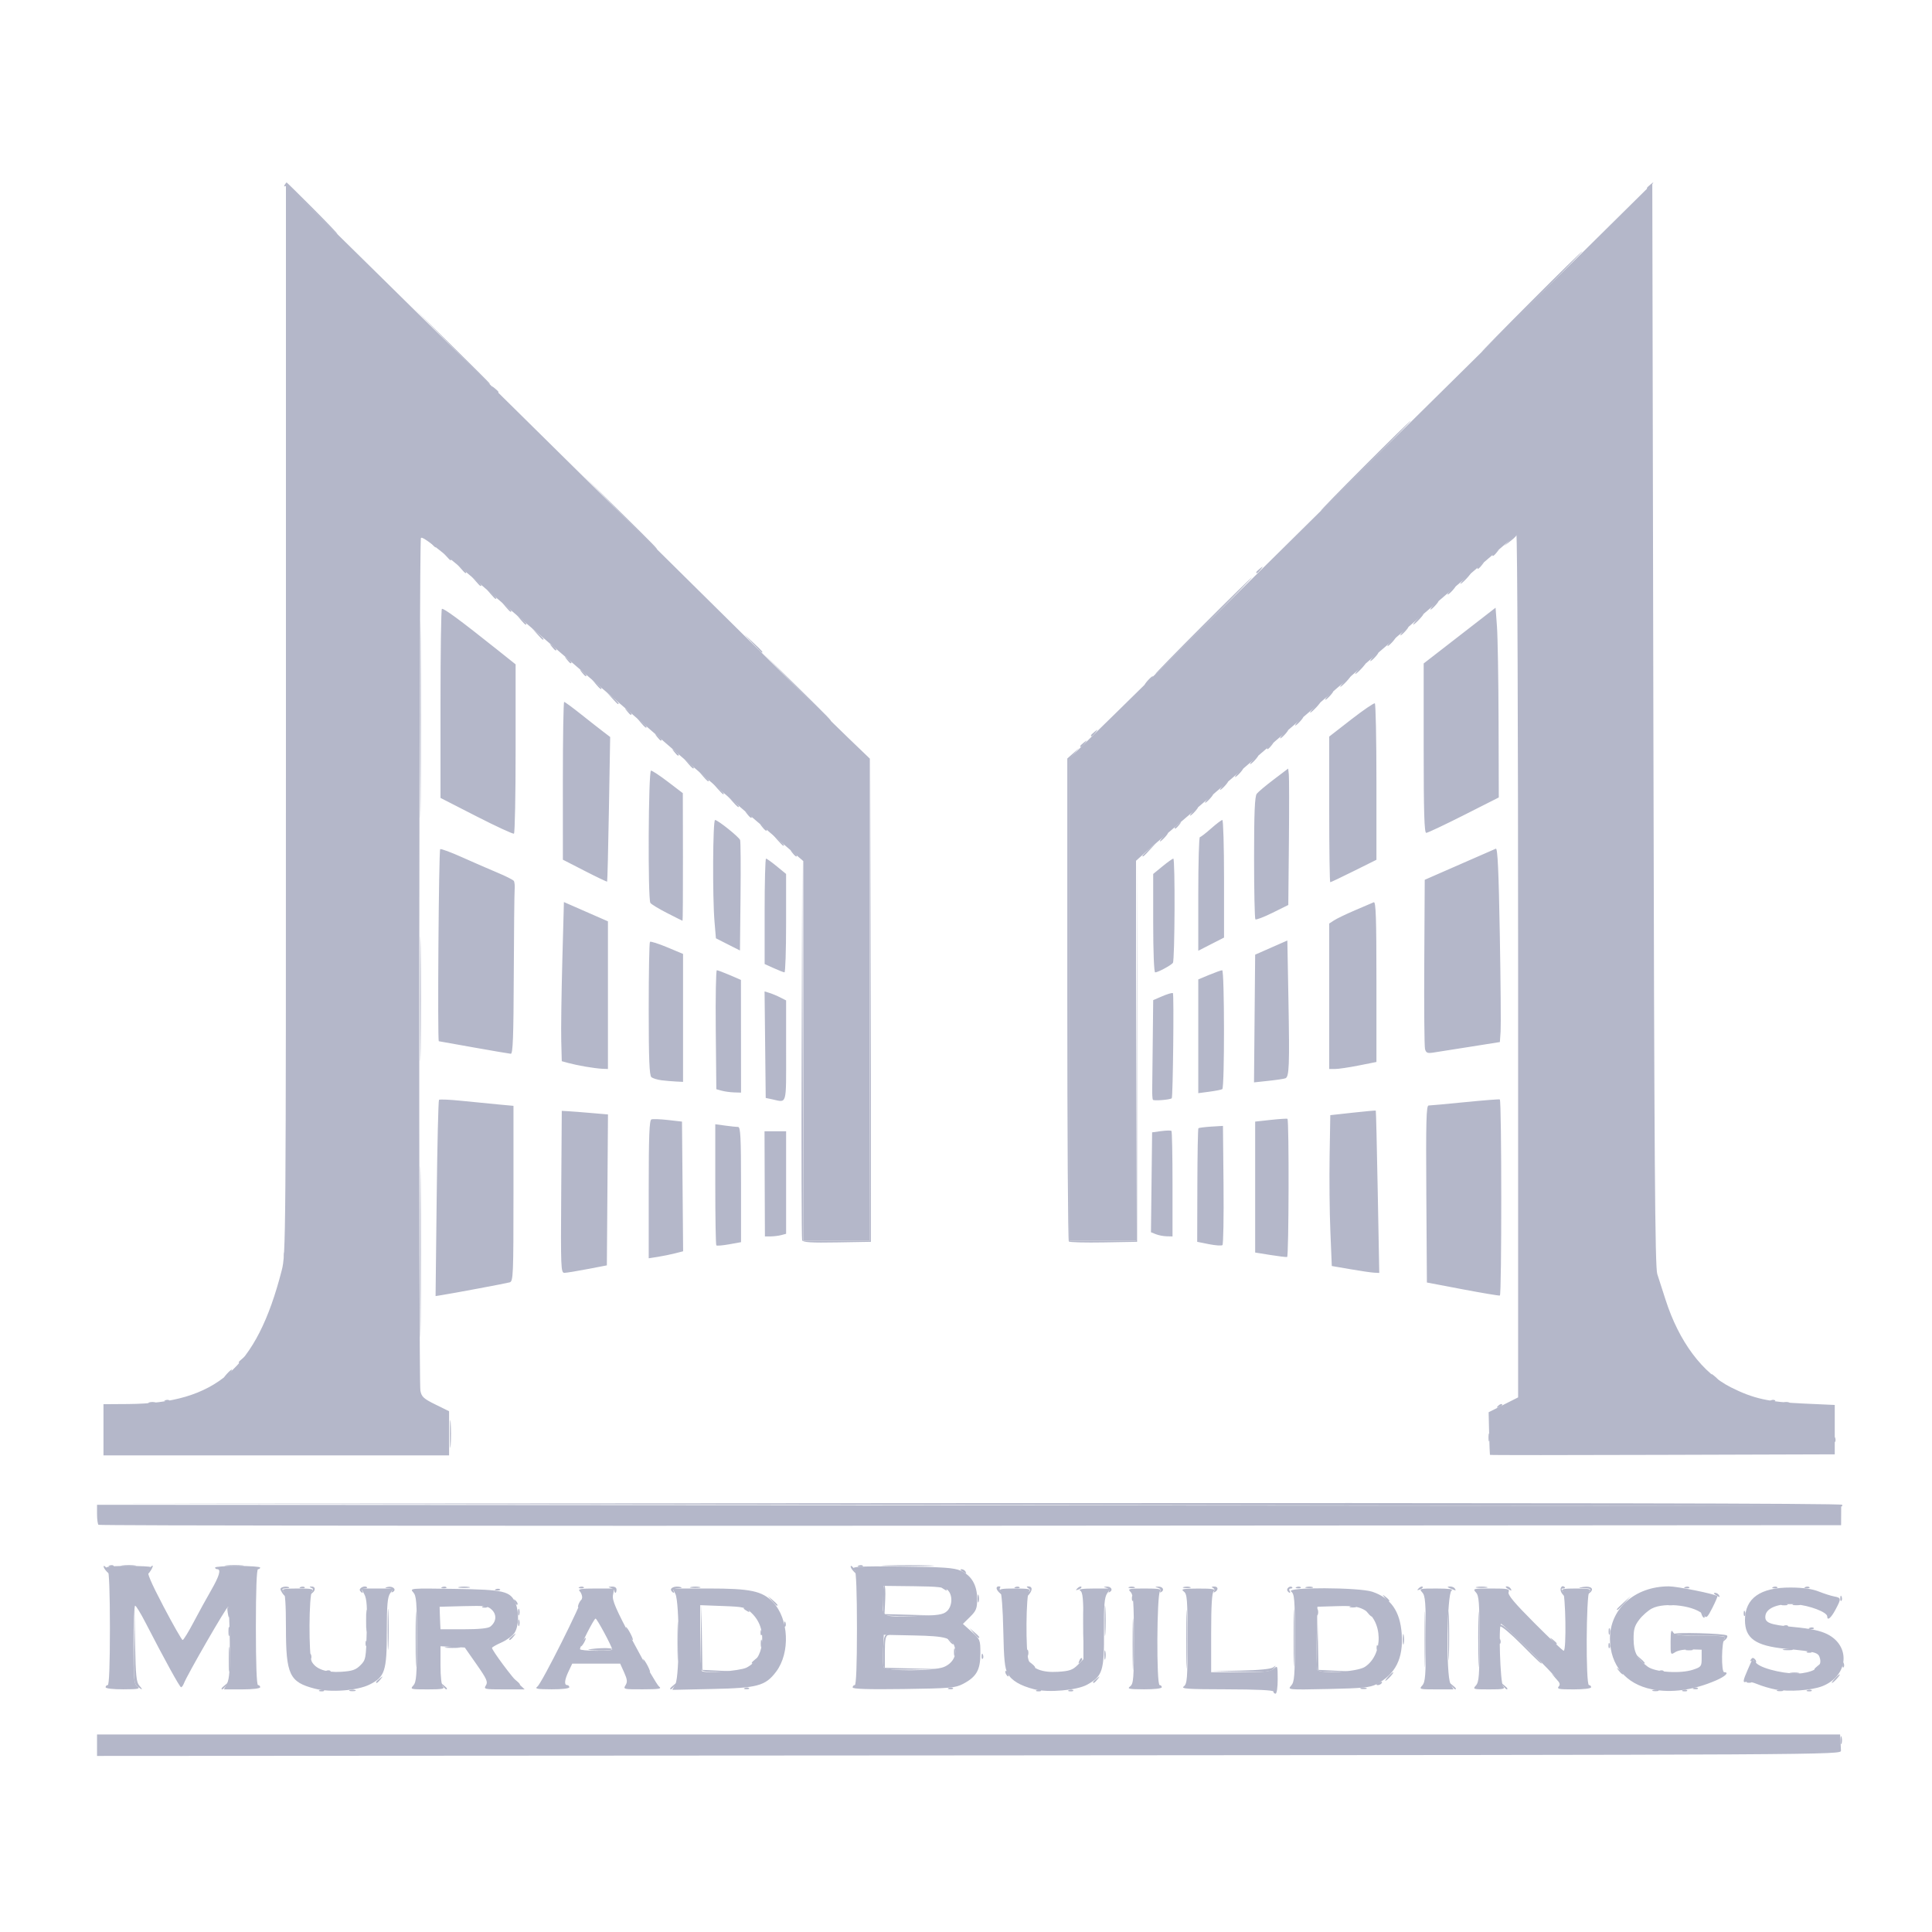
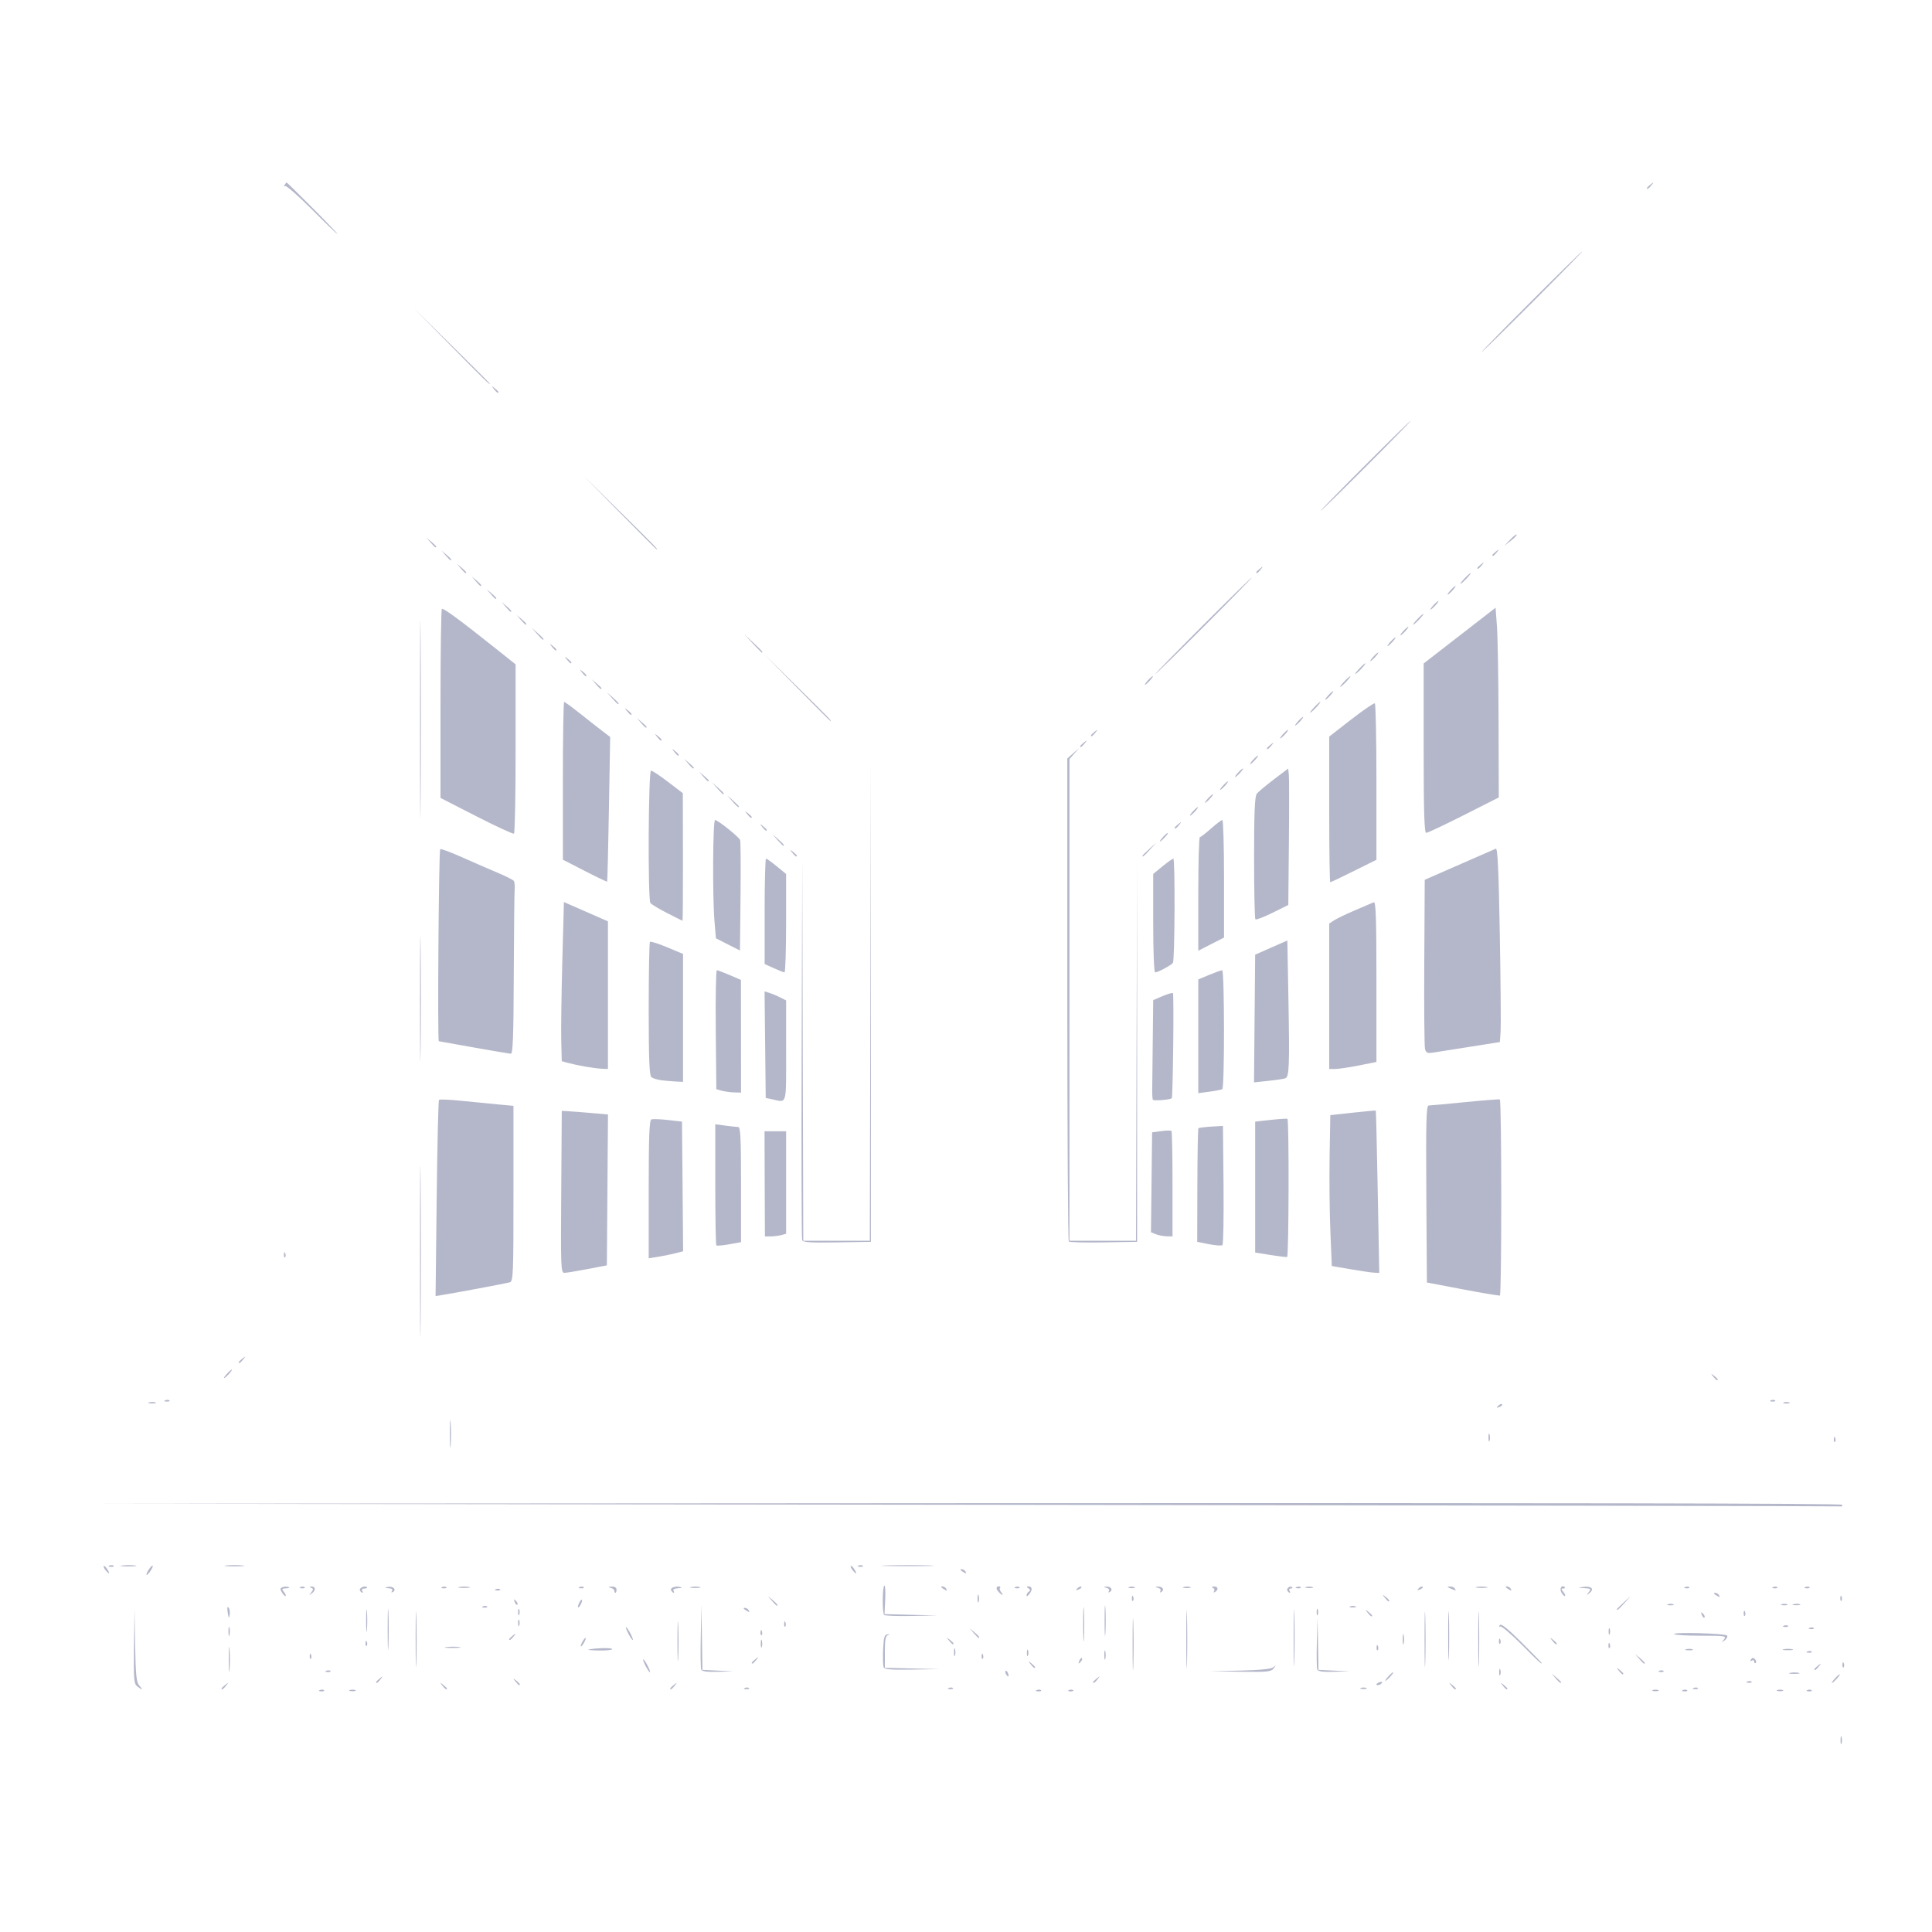
<svg xmlns="http://www.w3.org/2000/svg" width="84" height="84" viewBox="0 0 84 84" fill="none">
  <path d="M80.023 75.645C80.025 75.491 80.046 75.439 80.07 75.53C80.094 75.621 80.092 75.747 80.066 75.81C80.041 75.873 80.021 75.799 80.023 75.645ZM13.908 73.481C13.975 73.454 14.056 73.458 14.087 73.489C14.118 73.52 14.062 73.542 13.964 73.538C13.855 73.533 13.833 73.511 13.908 73.481ZM15.209 73.483C15.273 73.457 15.378 73.457 15.442 73.483C15.506 73.509 15.454 73.53 15.325 73.53C15.197 73.53 15.144 73.509 15.209 73.483ZM45.081 73.481C45.148 73.454 45.229 73.458 45.26 73.489C45.291 73.52 45.236 73.542 45.137 73.538C45.029 73.533 45.007 73.511 45.081 73.481ZM46.481 73.481C46.548 73.454 46.629 73.458 46.66 73.489C46.691 73.52 46.636 73.542 46.537 73.538C46.429 73.533 46.407 73.511 46.481 73.481ZM71.862 73.483C71.926 73.457 72.031 73.457 72.095 73.483C72.159 73.509 72.107 73.53 71.979 73.53C71.85 73.53 71.798 73.509 71.862 73.483ZM73.174 73.481C73.242 73.454 73.322 73.458 73.353 73.489C73.384 73.52 73.329 73.542 73.231 73.538C73.122 73.533 73.1 73.511 73.174 73.481ZM77.275 73.483C77.339 73.457 77.444 73.457 77.509 73.483C77.573 73.509 77.52 73.53 77.392 73.53C77.264 73.53 77.211 73.509 77.275 73.483ZM78.588 73.481C78.655 73.454 78.736 73.458 78.767 73.489C78.798 73.52 78.743 73.542 78.644 73.538C78.535 73.533 78.513 73.511 78.588 73.481ZM5.969 73.322C5.823 73.211 5.807 73.026 5.826 71.575L5.847 69.952L5.875 71.534C5.898 72.838 5.93 73.145 6.055 73.284C6.234 73.481 6.198 73.496 5.969 73.322ZM9.632 73.416C9.632 73.397 9.705 73.323 9.795 73.253C9.943 73.137 9.947 73.14 9.831 73.288C9.709 73.444 9.632 73.493 9.632 73.416ZM19.233 73.288C19.117 73.14 19.121 73.137 19.269 73.253C19.358 73.323 19.432 73.397 19.432 73.416C19.432 73.493 19.355 73.444 19.233 73.288ZM29.139 73.416C29.139 73.397 29.212 73.323 29.302 73.253C29.45 73.137 29.453 73.14 29.337 73.288C29.215 73.444 29.139 73.493 29.139 73.416ZM32.388 73.388C32.455 73.361 32.536 73.364 32.567 73.395C32.598 73.426 32.542 73.448 32.444 73.444C32.336 73.44 32.313 73.418 32.388 73.388ZM41.254 73.388C41.322 73.361 41.402 73.364 41.433 73.395C41.464 73.426 41.409 73.448 41.311 73.444C41.202 73.44 41.18 73.418 41.254 73.388ZM59.169 73.39C59.233 73.364 59.338 73.364 59.402 73.39C59.466 73.416 59.414 73.437 59.285 73.437C59.157 73.437 59.104 73.416 59.169 73.39ZM63.1 73.288C62.984 73.14 62.987 73.137 63.135 73.253C63.225 73.324 63.299 73.397 63.299 73.416C63.299 73.493 63.222 73.444 63.1 73.288ZM65.34 73.288C65.224 73.14 65.227 73.137 65.375 73.253C65.465 73.324 65.539 73.397 65.539 73.416C65.539 73.493 65.462 73.444 65.34 73.288ZM73.641 73.388C73.709 73.361 73.789 73.364 73.82 73.395C73.851 73.426 73.796 73.448 73.698 73.444C73.589 73.44 73.567 73.418 73.641 73.388ZM22.407 73.102C22.291 72.954 22.294 72.95 22.442 73.067C22.597 73.188 22.647 73.265 22.57 73.265C22.551 73.265 22.477 73.192 22.407 73.102ZM49.244 71.492C49.244 70.491 49.258 70.081 49.275 70.582C49.292 71.082 49.292 71.901 49.275 72.402C49.258 72.902 49.244 72.493 49.244 71.492ZM51.578 71.258C51.578 70.129 51.592 69.68 51.608 70.26C51.625 70.841 51.625 71.764 51.608 72.314C51.592 72.862 51.578 72.388 51.578 71.258ZM59.845 73.228C59.845 73.208 59.91 73.167 59.99 73.136C60.073 73.104 60.111 73.12 60.078 73.173C60.023 73.261 59.845 73.304 59.845 73.228ZM16.352 73.136C16.352 73.117 16.425 73.043 16.515 72.973C16.663 72.857 16.667 72.86 16.55 73.008C16.429 73.164 16.352 73.213 16.352 73.136ZM18.071 71.258C18.072 70.18 18.085 69.752 18.102 70.307C18.118 70.861 18.118 71.743 18.102 72.267C18.085 72.79 18.072 72.336 18.072 71.258H18.071ZM47.525 73.136C47.525 73.117 47.599 73.043 47.689 72.973C47.837 72.857 47.84 72.86 47.724 73.008C47.602 73.164 47.525 73.213 47.525 73.136ZM56.245 71.212C56.245 70.108 56.258 69.656 56.275 70.208C56.291 70.76 56.291 71.663 56.275 72.215C56.258 72.767 56.245 72.315 56.245 71.212ZM61.938 71.258C61.938 70.18 61.952 69.752 61.968 70.307C61.985 70.861 61.985 71.743 61.968 72.267C61.952 72.79 61.938 72.336 61.938 71.258ZM64.271 71.258C64.272 70.18 64.285 69.752 64.302 70.307C64.318 70.861 64.318 71.743 64.302 72.267C64.285 72.79 64.272 72.336 64.272 71.258H64.271ZM67.63 72.962L67.452 72.752L67.662 72.93C67.778 73.027 67.872 73.122 67.872 73.139C67.872 73.214 67.797 73.159 67.63 72.962ZM75.975 73.108C76.042 73.081 76.122 73.084 76.153 73.115C76.184 73.146 76.129 73.168 76.031 73.164C75.922 73.16 75.9 73.138 75.975 73.108ZM79.772 72.985C79.865 72.882 79.962 72.798 79.987 72.798C80.013 72.798 79.958 72.882 79.865 72.985C79.772 73.088 79.675 73.172 79.65 73.172C79.624 73.172 79.679 73.088 79.772 72.985ZM60.359 72.892C60.452 72.789 60.549 72.705 60.574 72.705C60.6 72.705 60.545 72.789 60.452 72.892C60.359 72.994 60.262 73.078 60.236 73.078C60.211 73.078 60.266 72.994 60.359 72.892ZM9.946 72.145C9.946 71.657 9.961 71.458 9.981 71.702C10 71.945 10 72.344 9.981 72.588C9.961 72.832 9.946 72.633 9.946 72.145ZM43.741 72.792C43.708 72.737 43.7 72.673 43.724 72.648C43.749 72.624 43.794 72.668 43.824 72.748C43.887 72.912 43.834 72.941 43.741 72.792ZM65.18 72.705C65.18 72.577 65.201 72.524 65.227 72.588C65.253 72.653 65.253 72.757 65.227 72.822C65.201 72.886 65.18 72.833 65.18 72.705ZM62.964 71.118C62.964 70.169 62.978 69.78 62.995 70.255C63.012 70.73 63.012 71.507 62.995 71.982C62.978 72.457 62.964 72.068 62.964 71.118ZM70.38 72.635C70.264 72.487 70.267 72.484 70.415 72.6C70.505 72.67 70.579 72.744 70.579 72.763C70.579 72.84 70.502 72.79 70.38 72.635ZM77.836 72.732C77.952 72.71 78.12 72.711 78.21 72.734C78.299 72.758 78.204 72.776 77.999 72.775C77.793 72.774 77.72 72.755 77.836 72.732ZM14.188 72.641C14.255 72.614 14.336 72.618 14.367 72.649C14.398 72.68 14.342 72.702 14.244 72.698C14.136 72.693 14.113 72.671 14.188 72.641ZM28.065 72.425C27.986 72.271 27.942 72.145 27.967 72.145C27.993 72.145 28.079 72.271 28.159 72.425C28.238 72.579 28.282 72.705 28.257 72.705C28.231 72.705 28.145 72.579 28.065 72.425ZM29.456 71.352C29.456 70.582 29.471 70.279 29.488 70.679C29.506 71.079 29.506 71.709 29.488 72.079C29.47 72.449 29.456 72.122 29.456 71.352ZM30.486 72.584C30.461 72.517 30.453 71.856 30.469 71.114L30.497 69.765L30.518 71.184L30.539 72.603L31.215 72.636L31.892 72.668L31.212 72.686C30.728 72.7 30.519 72.67 30.486 72.584ZM53.912 72.635C54.753 72.616 55.264 72.566 55.359 72.492C55.488 72.392 55.49 72.398 55.377 72.542C55.264 72.685 55.09 72.703 53.931 72.684L52.612 72.664L53.912 72.635ZM57.273 72.583C57.247 72.515 57.239 71.98 57.255 71.393L57.285 70.325L57.305 71.464L57.325 72.603L58.002 72.636L58.679 72.668L57.999 72.686C57.511 72.7 57.306 72.671 57.273 72.583ZM72.148 72.641C72.215 72.614 72.296 72.618 72.327 72.649C72.358 72.68 72.302 72.702 72.204 72.698C72.096 72.693 72.073 72.671 72.148 72.641ZM38.418 72.486C38.391 72.416 38.382 72.07 38.397 71.717C38.421 71.181 38.453 71.071 38.59 71.059C38.706 71.048 38.713 71.057 38.614 71.088C38.504 71.122 38.472 71.286 38.472 71.822V72.513L39.662 72.542L40.852 72.571L39.659 72.591C38.73 72.607 38.455 72.584 38.418 72.486ZM78.885 72.576C78.885 72.557 78.959 72.484 79.049 72.413C79.197 72.297 79.2 72.3 79.084 72.448C78.962 72.604 78.885 72.653 78.885 72.576ZM44.807 72.355C44.691 72.207 44.694 72.204 44.842 72.32C44.997 72.442 45.047 72.518 44.97 72.518C44.951 72.518 44.877 72.445 44.807 72.355ZM80.106 72.371C80.111 72.262 80.133 72.24 80.162 72.314C80.189 72.382 80.186 72.462 80.155 72.493C80.124 72.524 80.102 72.469 80.106 72.371ZM32.685 72.296C32.685 72.277 32.759 72.204 32.849 72.133C32.997 72.017 33 72.02 32.884 72.168C32.762 72.324 32.685 72.373 32.685 72.296ZM46.925 72.211C46.96 72.119 47.012 72.067 47.041 72.096C47.069 72.125 47.041 72.2 46.977 72.263C46.885 72.355 46.874 72.344 46.925 72.211ZM66.15 71.496C65.693 71.037 65.278 70.686 65.228 70.718C65.174 70.751 65.167 70.725 65.209 70.656C65.26 70.574 65.547 70.803 66.157 71.41C66.638 71.889 67.032 72.293 67.032 72.306C67.032 72.373 66.924 72.274 66.15 71.496ZM71.27 72.122L71.092 71.912L71.302 72.09C71.499 72.257 71.554 72.332 71.48 72.332C71.462 72.332 71.368 72.237 71.27 72.122ZM76.272 72.248C76.272 72.185 76.223 72.164 76.164 72.201C76.095 72.243 76.082 72.226 76.128 72.151C76.179 72.069 76.229 72.064 76.299 72.135C76.355 72.19 76.371 72.264 76.336 72.299C76.301 72.334 76.272 72.311 76.272 72.248ZM16.856 70.838C16.856 70.043 16.87 69.717 16.888 70.115C16.905 70.513 16.905 71.164 16.888 71.562C16.87 71.96 16.856 71.634 16.856 70.838ZM48.014 71.958C48.014 71.779 48.033 71.705 48.056 71.795C48.08 71.885 48.08 72.032 48.056 72.122C48.033 72.212 48.014 72.138 48.014 71.958ZM13.466 71.997C13.47 71.888 13.493 71.866 13.522 71.941C13.549 72.008 13.546 72.089 13.515 72.12C13.484 72.151 13.462 72.096 13.466 71.997ZM42.679 71.997C42.684 71.888 42.706 71.866 42.736 71.941C42.763 72.008 42.759 72.089 42.728 72.12C42.697 72.151 42.675 72.096 42.679 71.997H42.679ZM41.477 71.818C41.479 71.664 41.5 71.613 41.523 71.704C41.547 71.794 41.545 71.92 41.52 71.984C41.494 72.047 41.475 71.972 41.477 71.818ZM44.647 71.865C44.647 71.737 44.668 71.684 44.694 71.748C44.72 71.812 44.72 71.918 44.694 71.982C44.668 72.046 44.647 71.993 44.647 71.865ZM78.588 71.801C78.655 71.774 78.736 71.778 78.767 71.809C78.798 71.84 78.743 71.862 78.644 71.858C78.535 71.853 78.513 71.831 78.588 71.801ZM25.592 71.719C25.91 71.648 26.619 71.635 26.619 71.701C26.619 71.74 26.356 71.767 26.035 71.761C25.714 71.755 25.515 71.736 25.592 71.719ZM47.095 70.605C47.095 69.938 47.11 69.677 47.128 70.025C47.146 70.374 47.146 70.92 47.128 71.239C47.109 71.558 47.095 71.272 47.095 70.605ZM59.852 71.624C59.857 71.515 59.879 71.493 59.909 71.567C59.936 71.635 59.932 71.715 59.901 71.746C59.87 71.777 59.849 71.722 59.852 71.624ZM73.31 71.707C73.401 71.683 73.527 71.685 73.59 71.71C73.653 71.736 73.579 71.755 73.425 71.753C73.271 71.751 73.219 71.731 73.31 71.707ZM77.556 71.706C77.672 71.683 77.84 71.684 77.93 71.708C78.019 71.731 77.924 71.749 77.719 71.748C77.513 71.747 77.44 71.728 77.556 71.706V71.706ZM19.41 71.611C19.578 71.59 19.83 71.59 19.97 71.612C20.11 71.633 19.973 71.65 19.665 71.65C19.357 71.649 19.242 71.632 19.41 71.611V71.611ZM33.077 71.445C33.079 71.291 33.099 71.239 33.123 71.33C33.147 71.421 33.145 71.547 33.12 71.61C33.094 71.673 33.075 71.599 33.077 71.445H33.077ZM69.933 71.531C69.937 71.422 69.959 71.4 69.989 71.474C70.016 71.541 70.013 71.622 69.981 71.653C69.951 71.684 69.928 71.629 69.933 71.531ZM15.893 71.437C15.897 71.329 15.919 71.306 15.949 71.381C15.976 71.448 15.973 71.529 15.941 71.56C15.911 71.591 15.889 71.536 15.893 71.437ZM25.312 71.398C25.367 71.296 25.433 71.212 25.458 71.212C25.484 71.212 25.46 71.296 25.405 71.398C25.35 71.501 25.284 71.585 25.259 71.585C25.233 71.585 25.257 71.501 25.312 71.398ZM60.989 71.258C60.99 71.053 61.009 70.98 61.031 71.096C61.053 71.212 61.053 71.38 61.029 71.469C61.006 71.559 60.988 71.464 60.989 71.258ZM41.26 71.328C41.144 71.18 41.147 71.177 41.295 71.293C41.385 71.364 41.459 71.437 41.459 71.456C41.459 71.533 41.382 71.484 41.26 71.328ZM48.027 70.465C48.027 69.875 48.042 69.633 48.061 69.928C48.079 70.224 48.079 70.707 48.061 71.002C48.042 71.297 48.027 71.055 48.027 70.465ZM65.172 71.344C65.177 71.235 65.199 71.213 65.229 71.287C65.256 71.355 65.252 71.435 65.222 71.466C65.191 71.497 65.168 71.442 65.172 71.344ZM67.487 71.328C67.371 71.18 67.374 71.177 67.522 71.293C67.612 71.364 67.685 71.437 67.685 71.456C67.685 71.533 67.609 71.484 67.487 71.328ZM74.953 71.282C75.074 71.128 75.014 71.118 73.955 71.118C73.336 71.118 72.81 71.087 72.786 71.048C72.728 70.955 74.991 71.015 75.086 71.109C75.126 71.149 75.084 71.241 74.992 71.314C74.84 71.433 74.837 71.43 74.953 71.282ZM22.139 71.27C22.139 71.25 22.212 71.177 22.302 71.106C22.45 70.99 22.453 70.994 22.337 71.142C22.215 71.297 22.139 71.347 22.139 71.27ZM27.319 71.025C27.239 70.871 27.195 70.745 27.22 70.745C27.246 70.745 27.332 70.871 27.412 71.025C27.491 71.179 27.536 71.305 27.51 71.305C27.484 71.305 27.398 71.179 27.319 71.025ZM9.933 70.932C9.933 70.752 9.953 70.678 9.976 70.768C10 70.858 10 71.005 9.976 71.095C9.953 71.185 9.933 71.111 9.933 70.932ZM15.918 70.465C15.918 70.029 15.934 69.85 15.953 70.068C15.973 70.287 15.973 70.644 15.953 70.862C15.934 71.08 15.918 70.901 15.918 70.465ZM42.336 71.002L42.158 70.792L42.368 70.969C42.566 71.137 42.621 71.212 42.546 71.212C42.529 71.212 42.434 71.117 42.336 71.002ZM33.066 70.971C33.07 70.862 33.092 70.84 33.122 70.914C33.149 70.981 33.146 71.062 33.115 71.093C33.084 71.124 33.062 71.069 33.066 70.971ZM69.94 70.932C69.94 70.803 69.961 70.751 69.987 70.815C70.013 70.879 70.013 70.984 69.987 71.048C69.961 71.112 69.94 71.06 69.94 70.932ZM78.681 70.775C78.748 70.748 78.829 70.751 78.86 70.782C78.891 70.813 78.836 70.835 78.737 70.831C78.629 70.826 78.606 70.804 78.681 70.775ZM22.526 70.558C22.526 70.43 22.548 70.377 22.574 70.442C22.599 70.506 22.599 70.611 22.574 70.675C22.548 70.739 22.526 70.687 22.526 70.558ZM34.093 70.597C34.097 70.489 34.119 70.466 34.149 70.541C34.176 70.608 34.172 70.689 34.142 70.72C34.111 70.751 34.089 70.696 34.093 70.597ZM77.561 70.681C77.628 70.654 77.709 70.658 77.74 70.689C77.771 70.72 77.716 70.742 77.617 70.738C77.509 70.733 77.487 70.711 77.561 70.681ZM9.901 70.112C9.87 69.927 9.884 69.84 9.935 69.891C9.982 69.938 10.005 70.076 9.986 70.198C9.957 70.384 9.944 70.371 9.901 70.112V70.112ZM73.991 70.212C73.941 70.079 73.951 70.069 74.043 70.16C74.107 70.223 74.136 70.299 74.107 70.327C74.078 70.356 74.026 70.304 73.991 70.212ZM22.526 70.092C22.526 69.963 22.548 69.911 22.574 69.975C22.599 70.039 22.599 70.144 22.574 70.208C22.548 70.272 22.526 70.22 22.526 70.092ZM38.441 70.216C38.355 70.13 38.362 68.993 38.448 68.939C38.487 68.915 38.505 69.184 38.488 69.537L38.457 70.179L39.608 70.209L40.758 70.238L39.631 70.258C39.011 70.269 38.475 70.25 38.441 70.216H38.441ZM57.246 70.092C57.246 69.963 57.268 69.911 57.294 69.975C57.319 70.039 57.319 70.144 57.294 70.208C57.268 70.272 57.246 70.22 57.246 70.092ZM59.46 70.115C59.344 69.967 59.347 69.964 59.495 70.08C59.585 70.15 59.658 70.224 59.658 70.243C59.658 70.32 59.582 70.27 59.46 70.115ZM75.812 70.13C75.817 70.022 75.839 70 75.869 70.074C75.896 70.141 75.892 70.222 75.862 70.253C75.831 70.284 75.808 70.229 75.812 70.13ZM32.405 69.998C32.321 69.944 32.309 69.907 32.376 69.906C32.438 69.906 32.513 69.947 32.545 69.998C32.617 70.114 32.584 70.114 32.405 69.998ZM70.299 69.969C70.299 69.953 70.435 69.817 70.602 69.666L70.905 69.392L70.631 69.695C70.376 69.978 70.299 70.041 70.299 69.969ZM21.001 69.841C21.068 69.814 21.149 69.818 21.18 69.849C21.211 69.88 21.156 69.902 21.057 69.898C20.949 69.893 20.927 69.871 21.001 69.841ZM25.128 69.858C25.128 69.807 25.169 69.702 25.218 69.625C25.268 69.548 25.309 69.527 25.309 69.578C25.309 69.63 25.268 69.735 25.218 69.812C25.169 69.889 25.128 69.91 25.128 69.858ZM58.702 69.843C58.766 69.817 58.871 69.817 58.935 69.843C58.999 69.869 58.947 69.89 58.819 69.89C58.69 69.89 58.638 69.869 58.702 69.843ZM22.378 69.652C22.327 69.519 22.338 69.509 22.43 69.6C22.494 69.663 22.523 69.739 22.494 69.767C22.465 69.796 22.413 69.744 22.378 69.652ZM33.563 69.602L33.385 69.392L33.595 69.57C33.792 69.737 33.848 69.812 33.773 69.812C33.755 69.812 33.661 69.717 33.563 69.602ZM72.515 69.75C72.579 69.724 72.684 69.724 72.749 69.75C72.813 69.776 72.76 69.797 72.632 69.797C72.504 69.797 72.451 69.776 72.515 69.75ZM77.462 69.75C77.526 69.724 77.631 69.724 77.695 69.75C77.759 69.776 77.707 69.797 77.579 69.797C77.45 69.797 77.398 69.776 77.462 69.75ZM77.977 69.747C78.068 69.723 78.194 69.725 78.257 69.751C78.32 69.776 78.246 69.795 78.092 69.793C77.938 69.792 77.886 69.771 77.977 69.747ZM42.503 69.485C42.505 69.331 42.526 69.279 42.55 69.37C42.574 69.461 42.572 69.587 42.546 69.65C42.521 69.713 42.501 69.639 42.503 69.485ZM49.212 69.477C49.217 69.368 49.239 69.346 49.269 69.421C49.296 69.488 49.292 69.569 49.261 69.6C49.23 69.631 49.209 69.576 49.212 69.477ZM60.207 69.462C60.09 69.314 60.094 69.31 60.242 69.426C60.397 69.548 60.447 69.625 60.37 69.625C60.35 69.625 60.277 69.552 60.207 69.462ZM80.013 69.477C80.017 69.368 80.039 69.346 80.069 69.421C80.096 69.488 80.093 69.569 80.061 69.6C80.031 69.631 80.008 69.576 80.013 69.477ZM12.263 69.245C12.168 69.094 12.172 69.051 12.287 69.007C12.363 68.978 12.479 68.976 12.545 69.002C12.611 69.029 12.566 69.054 12.444 69.058C12.256 69.064 12.24 69.087 12.34 69.207C12.405 69.285 12.44 69.368 12.418 69.39C12.396 69.412 12.326 69.347 12.263 69.245ZM44.632 69.368C44.632 69.31 44.678 69.234 44.735 69.199C44.807 69.154 44.8 69.111 44.712 69.055C44.627 69.001 44.622 68.974 44.696 68.973C44.877 68.971 44.904 69.101 44.764 69.294C44.691 69.393 44.632 69.427 44.632 69.368ZM67.894 69.252C67.785 69.078 67.901 68.877 68.034 69.009C68.064 69.04 68.035 69.065 67.969 69.065C67.872 69.065 67.872 69.092 67.967 69.207C68.032 69.285 68.067 69.368 68.045 69.39C68.023 69.412 67.955 69.35 67.894 69.252ZM74.592 69.345C74.508 69.291 74.496 69.254 74.563 69.253C74.624 69.252 74.7 69.294 74.732 69.345C74.803 69.461 74.771 69.461 74.592 69.345ZM13.532 69.237C13.631 69.111 13.631 69.074 13.532 69.035C13.45 69.002 13.447 68.984 13.523 68.979C13.714 68.966 13.744 69.131 13.574 69.264C13.429 69.378 13.425 69.375 13.532 69.237ZM43.437 69.233C43.295 69.091 43.294 68.972 43.434 68.972C43.494 68.972 43.515 68.999 43.481 69.033C43.448 69.067 43.467 69.151 43.524 69.22C43.653 69.375 43.589 69.385 43.437 69.233ZM69.073 69.228C69.189 69.08 69.172 69.064 68.887 69.051C68.588 69.038 68.585 69.035 68.84 68.997C69.186 68.945 69.333 69.087 69.112 69.26C68.96 69.38 68.957 69.377 69.073 69.228ZM15.651 69.158C15.587 69.053 15.86 68.915 15.951 69.007C15.983 69.039 15.937 69.065 15.848 69.065C15.76 69.065 15.713 69.107 15.745 69.158C15.777 69.21 15.782 69.252 15.756 69.252C15.73 69.252 15.683 69.209 15.651 69.158V69.158ZM17.043 69.173C17.085 69.104 17.032 69.061 16.894 69.054C16.721 69.046 16.712 69.034 16.852 68.999C17.069 68.943 17.257 69.107 17.092 69.209C17.017 69.255 17 69.242 17.043 69.173ZM26.712 69.165C26.712 69.118 26.638 69.059 26.549 69.036C26.426 69.004 26.437 68.991 26.595 68.983C26.724 68.976 26.805 69.025 26.805 69.112C26.805 69.189 26.784 69.252 26.759 69.252C26.733 69.252 26.712 69.213 26.712 69.165ZM29.185 69.158C29.111 69.039 29.353 68.942 29.576 69C29.684 69.028 29.651 69.047 29.483 69.054C29.334 69.06 29.246 69.105 29.279 69.158C29.31 69.21 29.315 69.252 29.29 69.252C29.264 69.252 29.217 69.209 29.185 69.158ZM48.212 69.18C48.246 69.124 48.2 69.06 48.11 69.036C47.963 68.998 47.962 68.992 48.103 68.983C48.301 68.969 48.405 69.123 48.259 69.213C48.193 69.253 48.175 69.24 48.212 69.18ZM50.452 69.18C50.486 69.124 50.44 69.06 50.35 69.036C50.203 68.998 50.202 68.992 50.343 68.983C50.541 68.969 50.645 69.123 50.499 69.213C50.433 69.253 50.415 69.24 50.452 69.18ZM52.785 69.181C52.819 69.126 52.794 69.06 52.729 69.034C52.658 69.005 52.677 68.983 52.775 68.979C52.96 68.971 52.993 69.113 52.831 69.214C52.767 69.253 52.748 69.24 52.785 69.181ZM55.976 69.165C55.914 69.064 56.096 68.925 56.18 69.009C56.211 69.04 56.185 69.065 56.122 69.065C56.059 69.065 56.033 69.107 56.065 69.158C56.097 69.21 56.102 69.252 56.076 69.252C56.05 69.252 56.005 69.213 55.976 69.165V69.165ZM21.561 69.094C21.628 69.068 21.709 69.071 21.74 69.102C21.771 69.133 21.716 69.155 21.617 69.151C21.509 69.146 21.486 69.124 21.561 69.094ZM40.992 69.065C40.908 69.011 40.896 68.974 40.963 68.973C41.024 68.972 41.1 69.014 41.132 69.065C41.203 69.181 41.171 69.181 40.992 69.065ZM46.847 69.053C46.91 68.99 46.986 68.961 47.014 68.99C47.043 69.018 46.991 69.071 46.899 69.106C46.766 69.156 46.755 69.146 46.847 69.053ZM61.687 69.053C61.75 68.99 61.825 68.961 61.854 68.99C61.883 69.018 61.831 69.071 61.739 69.106C61.606 69.156 61.595 69.146 61.687 69.053ZM63.065 69.065C62.913 69 62.908 68.984 63.036 68.978C63.123 68.975 63.22 69.014 63.252 69.065C63.318 69.172 63.315 69.172 63.065 69.065ZM65.538 69.065C65.454 69.011 65.443 68.974 65.51 68.973C65.571 68.972 65.647 69.014 65.678 69.065C65.75 69.181 65.718 69.181 65.538 69.065ZM13.068 69.001C13.135 68.974 13.216 68.978 13.246 69.009C13.277 69.04 13.222 69.062 13.124 69.058C13.015 69.053 12.993 69.031 13.068 69.001V69.001ZM19.228 69.001C19.295 68.974 19.375 68.978 19.407 69.009C19.438 69.04 19.382 69.062 19.284 69.058C19.175 69.053 19.153 69.031 19.228 69.001V69.001ZM19.968 68.999C20.084 68.977 20.273 68.977 20.389 68.999C20.504 69.021 20.41 69.04 20.178 69.04C19.948 69.04 19.853 69.021 19.968 68.999ZM25.201 69.001C25.268 68.974 25.349 68.978 25.38 69.009C25.411 69.04 25.356 69.062 25.257 69.058C25.149 69.053 25.127 69.031 25.201 69.001V69.001ZM30.049 68.999C30.166 68.977 30.334 68.978 30.423 69.001C30.512 69.024 30.417 69.043 30.212 69.041C30.006 69.04 29.933 69.021 30.049 68.999ZM44.148 69.001C44.215 68.974 44.295 68.978 44.327 69.009C44.358 69.04 44.302 69.062 44.204 69.058C44.095 69.053 44.073 69.031 44.148 69.001ZM49.089 69.003C49.153 68.977 49.258 68.977 49.322 69.003C49.386 69.029 49.334 69.05 49.205 69.05C49.077 69.05 49.024 69.029 49.089 69.003ZM51.47 69C51.561 68.977 51.687 68.978 51.75 69.004C51.813 69.029 51.739 69.049 51.585 69.047C51.431 69.045 51.38 69.024 51.47 69ZM56.374 69.001C56.442 68.974 56.522 68.978 56.553 69.009C56.584 69.04 56.529 69.062 56.431 69.058C56.322 69.053 56.3 69.031 56.374 69.001ZM56.79 69C56.881 68.977 57.007 68.978 57.07 69.004C57.133 69.029 57.059 69.049 56.905 69.047C56.751 69.045 56.7 69.024 56.79 69V69ZM64.209 68.999C64.324 68.977 64.513 68.977 64.629 68.999C64.744 69.021 64.65 69.04 64.418 69.04C64.188 69.04 64.093 69.021 64.209 68.999ZM73.268 69.001C73.335 68.974 73.415 68.978 73.447 69.009C73.478 69.04 73.422 69.062 73.324 69.058C73.215 69.053 73.193 69.031 73.268 69.001ZM77.094 69.001C77.162 68.974 77.242 68.978 77.273 69.009C77.304 69.04 77.249 69.062 77.151 69.058C77.042 69.053 77.02 69.031 77.094 69.001ZM78.494 69.001C78.562 68.974 78.642 68.978 78.673 69.009C78.704 69.04 78.649 69.062 78.551 69.058C78.442 69.053 78.42 69.031 78.494 69.001ZM6.368 68.453C6.37 68.405 6.433 68.284 6.508 68.184C6.584 68.084 6.644 68.042 6.642 68.091C6.641 68.139 6.578 68.26 6.502 68.36C6.427 68.459 6.367 68.501 6.368 68.453ZM4.59 68.269C4.525 68.191 4.49 68.109 4.512 68.087C4.534 68.065 4.604 68.129 4.666 68.229C4.802 68.446 4.757 68.47 4.59 68.269V68.269ZM37.07 68.269C37.005 68.191 36.97 68.109 36.992 68.087C37.014 68.065 37.084 68.129 37.146 68.229C37.282 68.446 37.236 68.47 37.07 68.269V68.269ZM41.832 68.318C41.748 68.264 41.736 68.227 41.803 68.227C41.864 68.226 41.94 68.267 41.972 68.318C42.044 68.434 42.011 68.434 41.832 68.318ZM4.761 68.068C4.828 68.041 4.909 68.044 4.94 68.075C4.971 68.106 4.916 68.128 4.817 68.124C4.709 68.12 4.687 68.098 4.761 68.068ZM5.317 68.064C5.485 68.043 5.737 68.044 5.877 68.065C6.017 68.086 5.88 68.103 5.572 68.103C5.264 68.102 5.149 68.085 5.317 68.064ZM9.842 68.063C10.034 68.043 10.349 68.043 10.542 68.063C10.734 68.083 10.577 68.1 10.192 68.1C9.807 68.1 9.649 68.083 9.842 68.063ZM37.334 68.068C37.402 68.041 37.482 68.044 37.513 68.075C37.544 68.106 37.489 68.128 37.391 68.124C37.282 68.119 37.26 68.097 37.334 68.068ZM38.547 68.062C39.076 68.045 39.916 68.045 40.413 68.062C40.911 68.079 40.479 68.092 39.452 68.092C38.425 68.092 38.018 68.078 38.547 68.061V68.062ZM42.112 65.425L4.172 65.378L42.135 65.355C67.397 65.34 80.099 65.363 80.099 65.425C80.099 65.476 80.088 65.508 80.075 65.495C80.062 65.483 62.979 65.451 42.112 65.425ZM19.56 62.345C19.56 61.806 19.575 61.586 19.594 61.855C19.613 62.124 19.613 62.566 19.594 62.835C19.575 63.105 19.56 62.884 19.56 62.345ZM64.717 62.485C64.719 62.331 64.74 62.279 64.763 62.37C64.787 62.461 64.785 62.587 64.76 62.65C64.734 62.713 64.715 62.639 64.717 62.485ZM79.733 62.571C79.737 62.462 79.759 62.44 79.789 62.514C79.816 62.581 79.813 62.662 79.782 62.693C79.751 62.724 79.729 62.669 79.733 62.571ZM65.14 61.12C65.204 61.056 65.279 61.028 65.308 61.056C65.336 61.085 65.285 61.137 65.193 61.172C65.06 61.223 65.049 61.212 65.14 61.12ZM6.484 60.974C6.574 60.95 6.7 60.952 6.764 60.977C6.827 61.003 6.753 61.022 6.599 61.02C6.445 61.018 6.393 60.997 6.484 60.974V60.974ZM77.555 60.977C77.619 60.951 77.724 60.951 77.789 60.977C77.853 61.002 77.8 61.024 77.672 61.024C77.544 61.024 77.491 61.002 77.555 60.977ZM7.188 60.881C7.255 60.854 7.336 60.858 7.367 60.889C7.398 60.92 7.342 60.942 7.244 60.938C7.135 60.933 7.113 60.911 7.188 60.881V60.881ZM77.001 60.881C77.068 60.854 77.149 60.858 77.18 60.889C77.211 60.92 77.156 60.942 77.057 60.938C76.949 60.933 76.927 60.911 77.001 60.881V60.881ZM18.262 54.412C18.262 51.101 18.274 49.746 18.288 51.402C18.303 53.057 18.303 55.766 18.288 57.422C18.274 59.077 18.262 57.723 18.262 54.412ZM74.487 59.848C74.371 59.7 74.374 59.697 74.522 59.813C74.677 59.935 74.727 60.012 74.65 60.012C74.631 60.012 74.557 59.938 74.487 59.848ZM9.865 59.732C9.958 59.629 10.055 59.545 10.081 59.545C10.107 59.545 10.051 59.629 9.959 59.732C9.866 59.834 9.769 59.918 9.743 59.918C9.717 59.918 9.772 59.834 9.865 59.732ZM10.379 59.23C10.379 59.21 10.452 59.137 10.542 59.066C10.69 58.95 10.693 58.954 10.577 59.102C10.455 59.257 10.379 59.306 10.379 59.23ZM18.986 52.111C19.012 49.779 19.058 47.848 19.087 47.819C19.116 47.789 19.573 47.81 20.103 47.865C20.632 47.92 21.349 47.99 21.695 48.022L22.325 48.08V51.893C22.325 55.443 22.314 55.709 22.162 55.754C22.014 55.798 19.705 56.231 19.162 56.316L18.938 56.351L18.986 52.111ZM63.579 56.054L62.039 55.761L62.014 51.913C61.994 48.756 62.012 48.065 62.114 48.065C62.183 48.065 62.901 47.999 63.711 47.918C64.521 47.838 65.195 47.785 65.21 47.802C65.292 47.894 65.294 56.311 65.212 56.328C65.161 56.338 64.426 56.215 63.579 56.054ZM24.401 51.822L24.425 48.298L24.705 48.314C24.859 48.322 25.311 48.357 25.71 48.392L26.434 48.454L26.41 51.735L26.385 55.016L25.545 55.177C25.083 55.266 24.631 55.34 24.541 55.341C24.386 55.345 24.378 55.134 24.401 51.822ZM58.711 55.183L57.904 55.044L57.842 53.538C57.807 52.709 57.793 51.234 57.809 50.258L57.839 48.485L58.819 48.377C59.358 48.318 59.807 48.277 59.817 48.287C59.828 48.297 59.866 49.889 59.902 51.825L59.968 55.345L59.743 55.334C59.62 55.328 59.155 55.26 58.711 55.183ZM12.346 54.544C12.35 54.435 12.373 54.413 12.402 54.487C12.429 54.555 12.426 54.635 12.395 54.666C12.364 54.697 12.342 54.642 12.346 54.544ZM28.205 51.71C28.205 49.397 28.232 48.703 28.322 48.67C28.386 48.647 28.712 48.658 29.045 48.696L29.652 48.765L29.677 51.584L29.701 54.404L29.35 54.493C29.157 54.543 28.82 54.611 28.602 54.646L28.205 54.708V51.71ZM55.225 54.563L54.572 54.458V48.765L55.259 48.69C55.637 48.649 55.96 48.629 55.976 48.645C56.051 48.719 56.036 54.638 55.962 54.652C55.916 54.661 55.585 54.621 55.225 54.563V54.563ZM31.145 54.147C31.119 54.121 31.099 52.926 31.099 51.49V48.88L31.532 48.939C31.77 48.972 32.022 48.998 32.092 48.998C32.196 48.998 32.219 49.453 32.219 51.503V54.007L31.705 54.1C31.422 54.151 31.171 54.172 31.145 54.147ZM52.565 54.095L52.052 53.992L52.059 51.543C52.062 50.196 52.083 49.076 52.105 49.055C52.127 49.033 52.376 49.001 52.659 48.983L53.172 48.952L53.197 51.512C53.21 52.92 53.189 54.101 53.15 54.135C53.111 54.169 52.848 54.151 52.565 54.095ZM34.876 53.924C34.851 53.858 34.842 50.109 34.855 45.592L34.88 37.378L34.902 45.662L34.925 53.945H37.818L37.842 43.492L37.866 33.038L37.866 43.515L37.865 53.992L36.393 54.017C35.267 54.037 34.911 54.015 34.876 53.924ZM46.47 53.978C46.434 53.943 46.405 49.203 46.405 43.446V32.978L46.662 32.751L46.919 32.525L46.709 32.764L46.499 33.004V53.945H49.391L49.415 45.662L49.44 37.378L49.439 45.685L49.439 53.992L47.986 54.017C47.188 54.031 46.505 54.014 46.47 53.978V53.978ZM33.248 51.472L33.24 49.185H34.179V53.643L33.969 53.7C33.853 53.73 33.646 53.756 33.508 53.757L33.257 53.758L33.248 51.472H33.248ZM50.254 53.661L50.042 53.576L50.067 51.404L50.092 49.232L50.49 49.178C50.709 49.149 50.908 49.146 50.933 49.171C50.958 49.196 50.979 50.238 50.979 51.487V53.758L50.722 53.752C50.581 53.749 50.37 53.708 50.254 53.661ZM33.572 47.796L33.292 47.737L33.267 45.421L33.242 43.105L33.454 43.17C33.57 43.206 33.781 43.294 33.922 43.366L34.179 43.496V45.687C34.179 48.113 34.229 47.937 33.572 47.796H33.572ZM50.124 47.815C50.105 47.773 50.093 47.57 50.096 47.365C50.099 47.16 50.109 46.202 50.12 45.238L50.139 43.484L50.535 43.313C50.753 43.219 50.961 43.159 50.996 43.179C51.047 43.208 50.998 47.705 50.946 47.751C50.871 47.817 50.15 47.873 50.124 47.815ZM18.262 43.445C18.262 41.032 18.274 40.032 18.288 41.222C18.303 42.412 18.303 44.386 18.288 45.608C18.274 46.831 18.262 45.858 18.262 43.445ZM31.379 47.422L31.145 47.357L31.12 44.771C31.107 43.349 31.128 42.185 31.167 42.184C31.206 42.184 31.458 42.279 31.727 42.394L32.215 42.605L32.217 45.055L32.219 47.505L31.915 47.496C31.748 47.491 31.507 47.457 31.379 47.422V47.422ZM52.099 45.056V42.583L52.578 42.384C52.841 42.275 53.093 42.185 53.138 42.185C53.24 42.185 53.245 47.291 53.143 47.354C53.102 47.38 52.85 47.429 52.583 47.465L52.099 47.529V45.056ZM28.765 46.969C28.586 46.947 28.387 46.886 28.322 46.833C28.233 46.759 28.205 46.053 28.205 43.869C28.205 42.293 28.229 40.979 28.259 40.949C28.288 40.92 28.624 41.026 29.005 41.185L29.698 41.475V47.038L29.395 47.023C29.228 47.015 28.945 46.991 28.765 46.969ZM54.547 44.284L54.572 41.507L55.272 41.199L55.972 40.891L56.019 43.47C56.071 46.347 56.052 46.819 55.886 46.883C55.823 46.907 55.49 46.957 55.147 46.993L54.522 47.06L54.547 44.284ZM25.452 46.375C25.195 46.331 24.859 46.259 24.705 46.216L24.425 46.139L24.402 45.258C24.389 44.774 24.41 43.218 24.448 41.799L24.518 39.22L25.475 39.639L26.432 40.058V46.478L26.175 46.468C26.034 46.461 25.709 46.42 25.452 46.375ZM57.792 43.316V40.153L58.002 40.016C58.117 39.94 58.527 39.743 58.912 39.578C59.297 39.414 59.664 39.256 59.728 39.229C59.821 39.189 59.845 39.913 59.845 42.675V46.173L59.075 46.326C58.652 46.41 58.19 46.478 58.048 46.478H57.792V43.316ZM20.599 45.542C19.777 45.397 19.093 45.275 19.079 45.271C19.017 45.256 19.076 36.958 19.139 36.919C19.178 36.896 19.606 37.054 20.09 37.272C20.575 37.489 21.266 37.79 21.625 37.94C21.985 38.09 22.306 38.252 22.34 38.3C22.373 38.348 22.39 38.518 22.376 38.676C22.363 38.835 22.346 40.508 22.338 42.395C22.328 45.075 22.3 45.823 22.209 45.816C22.144 45.811 21.42 45.688 20.599 45.542ZM61.957 45.61C61.928 45.499 61.914 43.799 61.925 41.83L61.945 38.252L63.438 37.598C63.971 37.364 64.504 37.132 65.037 36.899C65.114 36.866 65.161 37.873 65.209 40.616C65.246 42.685 65.261 44.587 65.244 44.843L65.212 45.307L63.905 45.514C63.372 45.599 62.838 45.683 62.304 45.766C62.062 45.803 62.001 45.775 61.957 45.61ZM33.642 42.094L33.245 41.914V39.623C33.245 38.363 33.272 37.332 33.306 37.332C33.339 37.332 33.549 37.481 33.772 37.665L34.178 37.998V40.138C34.178 41.315 34.147 42.277 34.108 42.276C34.07 42.275 33.86 42.193 33.642 42.094ZM50.139 40.138V37.998L50.545 37.665C50.768 37.481 50.98 37.332 51.014 37.332C51.097 37.332 51.079 41.747 50.996 41.863C50.919 41.969 50.346 42.278 50.224 42.278C50.175 42.278 50.139 41.377 50.139 40.138ZM31.649 41.061L31.127 40.796L31.066 40.077C30.974 38.99 30.992 35.652 31.09 35.652C31.209 35.652 32.126 36.386 32.179 36.523C32.203 36.585 32.211 37.69 32.197 38.98L32.172 41.325L31.649 41.061ZM52.099 38.867C52.099 37.51 52.13 36.397 52.169 36.396C52.207 36.394 52.426 36.226 52.655 36.022C52.884 35.819 53.105 35.652 53.145 35.652C53.185 35.652 53.219 36.802 53.219 38.208V40.764L52.659 41.05L52.099 41.337L52.099 38.867ZM28.998 39.695C28.639 39.511 28.314 39.314 28.277 39.256C28.163 39.083 28.19 33.505 28.305 33.505C28.359 33.505 28.693 33.725 29.046 33.995L29.688 34.485L29.693 37.262C29.696 38.789 29.688 40.036 29.675 40.034C29.662 40.031 29.358 39.879 28.999 39.695H28.998ZM54.582 39.971C54.551 39.939 54.525 38.732 54.525 37.287C54.525 35.328 54.555 34.623 54.642 34.511C54.706 34.429 55.039 34.149 55.383 33.889L56.007 33.416L56.036 33.67C56.052 33.81 56.053 35.145 56.039 36.636L56.013 39.347L55.326 39.687C54.948 39.874 54.613 40.002 54.582 39.971ZM25.424 37.866L24.473 37.378L24.472 33.948C24.472 32.062 24.498 30.518 24.529 30.518C24.561 30.518 24.89 30.76 25.261 31.055C25.632 31.35 26.069 31.693 26.233 31.817L26.529 32.043L26.475 35.175C26.445 36.898 26.41 38.318 26.397 38.331C26.384 38.343 25.947 38.134 25.424 37.866ZM57.792 35.191V32.025L58.749 31.281C59.275 30.873 59.737 30.557 59.775 30.581C59.814 30.604 59.845 32.144 59.845 34.003V37.382L58.864 37.87C58.324 38.139 57.862 38.358 57.837 38.358C57.812 38.358 57.792 36.933 57.792 35.191V35.191ZM18.263 31.265C18.263 27.441 18.274 25.876 18.288 27.788C18.303 29.701 18.303 32.83 18.288 34.742C18.274 36.654 18.263 35.089 18.263 31.265ZM34.447 37.075C34.331 36.927 34.334 36.924 34.482 37.04C34.572 37.11 34.645 37.184 34.645 37.203C34.645 37.28 34.569 37.23 34.447 37.075ZM49.672 37.209C49.672 37.193 49.808 37.056 49.975 36.906L50.279 36.632L50.004 36.935C49.749 37.218 49.672 37.281 49.672 37.209ZM33.798 36.515L33.572 36.258L33.829 36.485C34.069 36.696 34.128 36.772 34.055 36.772C34.038 36.772 33.923 36.656 33.798 36.515ZM50.559 36.398C50.651 36.296 50.748 36.212 50.774 36.212C50.8 36.212 50.745 36.296 50.652 36.398C50.559 36.501 50.462 36.585 50.436 36.585C50.411 36.585 50.466 36.501 50.559 36.398ZM20.713 35.491L19.152 34.692V30.614C19.152 28.371 19.179 26.509 19.212 26.476C19.269 26.419 20.006 26.962 21.648 28.271L22.418 28.885V32.543C22.419 34.555 22.386 36.221 22.346 36.245C22.307 36.27 21.572 35.93 20.713 35.491ZM61.899 32.529V28.846L63.462 27.634L65.025 26.422L65.085 27.233C65.118 27.68 65.15 29.536 65.155 31.359L65.165 34.672L63.643 35.442C62.806 35.865 62.071 36.212 62.01 36.212C61.926 36.212 61.899 35.315 61.899 32.529ZM33.14 35.955C33.024 35.807 33.027 35.804 33.175 35.92C33.265 35.99 33.339 36.064 33.339 36.083C33.339 36.16 33.262 36.111 33.14 35.955ZM51.072 35.99C51.072 35.97 51.145 35.897 51.235 35.826C51.383 35.71 51.386 35.714 51.27 35.862C51.148 36.017 51.072 36.067 51.072 35.99ZM32.487 35.395C32.37 35.247 32.374 35.244 32.522 35.36C32.612 35.43 32.685 35.504 32.685 35.523C32.685 35.6 32.608 35.55 32.487 35.395ZM51.865 35.278C51.958 35.176 52.055 35.092 52.081 35.092C52.106 35.092 52.051 35.176 51.959 35.278C51.866 35.381 51.769 35.465 51.743 35.465C51.717 35.465 51.772 35.381 51.865 35.278ZM31.838 34.835L31.612 34.578L31.869 34.805C32.01 34.929 32.125 35.045 32.125 35.061C32.125 35.135 32.05 35.075 31.838 34.835ZM52.519 34.718C52.611 34.616 52.709 34.532 52.734 34.532C52.76 34.532 52.705 34.616 52.612 34.718C52.519 34.821 52.422 34.905 52.396 34.905C52.371 34.905 52.426 34.821 52.519 34.718ZM31.185 34.275L30.959 34.018L31.215 34.245C31.455 34.456 31.515 34.532 31.442 34.532C31.425 34.532 31.309 34.416 31.185 34.275ZM53.172 34.158C53.265 34.056 53.362 33.972 53.387 33.972C53.413 33.972 53.358 34.056 53.265 34.158C53.172 34.261 53.075 34.345 53.05 34.345C53.024 34.345 53.079 34.261 53.172 34.158ZM30.576 33.762L30.399 33.552L30.609 33.73C30.724 33.827 30.819 33.922 30.819 33.94C30.819 34.014 30.744 33.959 30.576 33.762ZM53.825 33.598C53.918 33.496 54.015 33.412 54.041 33.412C54.066 33.412 54.011 33.496 53.919 33.598C53.826 33.701 53.729 33.785 53.703 33.785C53.677 33.785 53.732 33.701 53.825 33.598ZM29.923 33.202L29.745 32.992L29.955 33.169C30.071 33.267 30.165 33.362 30.165 33.38C30.165 33.454 30.09 33.399 29.923 33.202ZM54.479 33.038C54.572 32.936 54.669 32.852 54.694 32.852C54.72 32.852 54.665 32.936 54.572 33.038C54.479 33.141 54.382 33.225 54.356 33.225C54.331 33.225 54.386 33.141 54.479 33.038ZM29.313 32.688C29.197 32.54 29.201 32.537 29.349 32.653C29.504 32.775 29.553 32.852 29.477 32.852C29.457 32.852 29.384 32.778 29.313 32.688ZM55.085 32.536C55.085 32.517 55.159 32.444 55.249 32.373C55.397 32.257 55.4 32.26 55.284 32.408C55.162 32.564 55.085 32.613 55.085 32.536ZM46.965 32.443C46.965 32.424 47.039 32.35 47.129 32.28C47.276 32.164 47.28 32.167 47.164 32.315C47.042 32.471 46.965 32.52 46.965 32.443ZM28.567 32.035C28.451 31.887 28.454 31.884 28.602 32C28.757 32.122 28.807 32.198 28.73 32.198C28.711 32.198 28.637 32.125 28.567 32.035ZM55.785 31.918C55.878 31.816 55.975 31.732 56.001 31.732C56.026 31.732 55.971 31.816 55.879 31.918C55.786 32.021 55.689 32.105 55.663 32.105C55.637 32.105 55.692 32.021 55.785 31.918ZM47.432 31.976C47.432 31.957 47.505 31.884 47.595 31.813C47.743 31.697 47.746 31.7 47.63 31.848C47.508 32.004 47.432 32.053 47.432 31.976ZM27.87 31.428L27.692 31.218L27.902 31.396C28.017 31.494 28.112 31.588 28.112 31.606C28.112 31.681 28.037 31.626 27.87 31.428ZM56.439 31.358C56.532 31.256 56.629 31.172 56.654 31.172C56.68 31.172 56.625 31.256 56.532 31.358C56.439 31.461 56.342 31.545 56.316 31.545C56.291 31.545 56.346 31.461 56.439 31.358ZM34.644 29.888L33.199 28.418L34.669 29.864C36.034 31.207 36.181 31.358 36.114 31.358C36.101 31.358 35.439 30.697 34.644 29.888ZM27.26 30.915C27.144 30.767 27.147 30.764 27.295 30.88C27.451 31.002 27.5 31.078 27.423 31.078C27.404 31.078 27.33 31.005 27.26 30.915ZM57.139 30.752C57.259 30.623 57.379 30.518 57.404 30.518C57.43 30.518 57.352 30.623 57.232 30.752C57.111 30.88 56.992 30.985 56.966 30.985C56.94 30.985 57.018 30.88 57.139 30.752ZM26.611 30.355L26.385 30.098L26.642 30.325C26.882 30.536 26.941 30.612 26.868 30.612C26.852 30.612 26.736 30.496 26.611 30.355ZM57.745 30.238C57.838 30.136 57.935 30.052 57.961 30.052C57.986 30.052 57.931 30.136 57.839 30.238C57.746 30.341 57.649 30.425 57.623 30.425C57.597 30.425 57.652 30.341 57.745 30.238ZM25.91 29.748L25.732 29.538L25.942 29.716C26.057 29.814 26.152 29.908 26.152 29.926C26.152 30.001 26.077 29.946 25.91 29.748ZM58.445 29.632C58.566 29.503 58.685 29.398 58.711 29.398C58.737 29.398 58.659 29.503 58.539 29.632C58.418 29.76 58.298 29.865 58.273 29.865C58.247 29.865 58.325 29.76 58.445 29.632ZM49.905 29.585C49.998 29.482 50.095 29.398 50.121 29.398C50.147 29.398 50.091 29.482 49.999 29.585C49.906 29.688 49.809 29.772 49.783 29.772C49.757 29.772 49.812 29.688 49.905 29.585ZM25.3 29.235C25.184 29.087 25.187 29.084 25.335 29.2C25.491 29.322 25.54 29.398 25.463 29.398C25.444 29.398 25.37 29.325 25.3 29.235ZM52.285 27.205C53.439 26.05 54.405 25.105 54.43 25.105C54.456 25.105 53.533 26.05 52.379 27.205C51.224 28.36 50.259 29.305 50.233 29.305C50.208 29.305 51.131 28.36 52.285 27.205ZM59.099 29.072C59.219 28.943 59.339 28.838 59.364 28.838C59.39 28.838 59.312 28.943 59.192 29.072C59.071 29.2 58.952 29.305 58.926 29.305C58.9 29.305 58.978 29.2 59.099 29.072ZM24.647 28.675C24.53 28.527 24.534 28.524 24.682 28.64C24.837 28.762 24.887 28.838 24.81 28.838C24.791 28.838 24.717 28.765 24.647 28.675ZM59.705 28.558C59.798 28.456 59.895 28.372 59.921 28.372C59.947 28.372 59.891 28.456 59.799 28.558C59.706 28.661 59.609 28.745 59.583 28.745C59.557 28.745 59.612 28.661 59.705 28.558ZM32.727 27.975L32.359 27.578L32.755 27.947C33.124 28.29 33.195 28.372 33.124 28.372C33.109 28.372 32.93 28.193 32.727 27.975ZM23.993 28.115C23.877 27.967 23.881 27.964 24.029 28.08C24.184 28.202 24.233 28.278 24.157 28.278C24.137 28.278 24.064 28.205 23.993 28.115ZM60.452 27.905C60.545 27.802 60.642 27.718 60.667 27.718C60.693 27.718 60.638 27.802 60.545 27.905C60.452 28.008 60.355 28.092 60.33 28.092C60.304 28.092 60.359 28.008 60.452 27.905ZM23.345 27.555L23.119 27.298L23.375 27.525C23.615 27.736 23.675 27.812 23.602 27.812C23.585 27.812 23.469 27.696 23.345 27.555ZM61.012 27.438C61.105 27.336 61.202 27.252 61.227 27.252C61.253 27.252 61.198 27.336 61.105 27.438C61.012 27.541 60.915 27.625 60.89 27.625C60.864 27.625 60.919 27.541 61.012 27.438ZM22.643 26.948L22.465 26.738L22.675 26.916C22.873 27.083 22.928 27.158 22.853 27.158C22.835 27.158 22.741 27.064 22.643 26.948ZM61.619 26.925C61.739 26.797 61.859 26.692 61.884 26.692C61.91 26.692 61.832 26.797 61.712 26.925C61.591 27.053 61.472 27.158 61.446 27.158C61.42 27.158 61.498 27.053 61.619 26.925ZM21.99 26.388L21.812 26.178L22.022 26.356C22.219 26.523 22.274 26.598 22.2 26.598C22.182 26.598 22.087 26.504 21.99 26.388ZM62.319 26.318C62.411 26.216 62.508 26.132 62.534 26.132C62.56 26.132 62.505 26.216 62.412 26.318C62.319 26.421 62.222 26.505 62.196 26.505C62.171 26.505 62.226 26.421 62.319 26.318ZM21.336 25.828L21.159 25.618L21.369 25.796C21.566 25.963 21.621 26.038 21.546 26.038C21.529 26.038 21.434 25.944 21.336 25.828ZM63.065 25.665C63.158 25.562 63.255 25.478 63.281 25.478C63.306 25.478 63.251 25.562 63.159 25.665C63.066 25.768 62.969 25.852 62.943 25.852C62.917 25.852 62.972 25.768 63.065 25.665ZM20.683 25.268L20.505 25.058L20.715 25.236C20.913 25.403 20.968 25.478 20.893 25.478C20.875 25.478 20.781 25.384 20.683 25.268ZM63.672 25.152C63.792 25.023 63.912 24.918 63.938 24.918C63.963 24.918 63.886 25.023 63.765 25.152C63.645 25.28 63.525 25.385 63.499 25.385C63.474 25.385 63.551 25.28 63.672 25.152ZM20.03 24.708L19.852 24.498L20.062 24.676C20.259 24.843 20.314 24.918 20.24 24.918C20.222 24.918 20.128 24.824 20.03 24.708ZM54.619 24.883C54.619 24.864 54.692 24.79 54.782 24.72C54.93 24.604 54.933 24.607 54.817 24.755C54.695 24.91 54.619 24.96 54.619 24.883ZM64.232 24.696C64.232 24.677 64.305 24.604 64.395 24.533C64.543 24.417 64.546 24.42 64.43 24.568C64.308 24.724 64.232 24.773 64.232 24.696ZM19.376 24.148L19.199 23.938L19.409 24.116C19.606 24.283 19.661 24.358 19.586 24.358C19.569 24.358 19.474 24.264 19.376 24.148ZM64.885 24.136C64.885 24.117 64.959 24.044 65.049 23.973C65.197 23.857 65.2 23.86 65.084 24.008C64.962 24.164 64.885 24.213 64.885 24.136ZM26.944 22.282L25.359 20.672L26.969 22.257C28.464 23.73 28.621 23.892 28.554 23.892C28.541 23.892 27.816 23.167 26.944 22.282ZM18.723 23.588L18.545 23.378L18.755 23.556C18.953 23.723 19.008 23.798 18.933 23.798C18.915 23.798 18.821 23.704 18.723 23.588ZM65.652 23.469C65.792 23.322 65.923 23.22 65.943 23.243C65.964 23.266 65.85 23.386 65.69 23.51L65.399 23.736L65.652 23.469ZM59.332 20.252C60.409 19.174 61.311 18.292 61.337 18.292C61.362 18.292 60.502 19.174 59.425 20.252C58.348 21.33 57.446 22.212 57.42 22.212C57.395 22.212 58.255 21.33 59.332 20.252ZM21.473 16.915C21.357 16.767 21.36 16.764 21.509 16.88C21.598 16.95 21.672 17.024 21.672 17.043C21.672 17.12 21.595 17.07 21.473 16.915ZM19.618 15.048L17.985 13.392L19.642 15.024C20.553 15.922 21.299 16.667 21.299 16.681C21.299 16.747 21.134 16.587 19.618 15.048ZM66.565 13.112C67.771 11.905 68.778 10.918 68.804 10.918C68.829 10.918 67.864 11.905 66.659 13.112C65.453 14.318 64.446 15.305 64.42 15.305C64.394 15.305 65.36 14.318 66.565 13.112ZM13.557 9.103C12.971 8.516 12.451 8.06 12.401 8.091C12.35 8.122 12.339 8.099 12.376 8.039C12.413 7.98 12.451 7.932 12.462 7.932C12.473 7.932 12.984 8.436 13.599 9.052C14.213 9.668 14.695 10.172 14.669 10.172C14.643 10.172 14.143 9.691 13.557 9.103ZM71.605 8.176C71.605 8.157 71.679 8.084 71.769 8.013C71.917 7.897 71.92 7.9 71.804 8.048C71.682 8.204 71.605 8.253 71.605 8.176Z" fill="#b4b7c9" />
-   <path d="M4.219 75.879V75.412H80.005L80.02 75.668C80.027 75.809 80.037 76.009 80.042 76.112C80.05 76.298 79.983 76.298 42.134 76.322L4.219 76.345V75.879ZM55.365 73.545C55.365 73.486 54.624 73.451 53.335 73.449C51.627 73.446 51.331 73.426 51.469 73.322C51.615 73.211 51.632 72.996 51.632 71.258C51.632 69.521 51.615 69.306 51.469 69.195C51.329 69.089 51.418 69.07 52.094 69.068C52.708 69.066 52.858 69.09 52.771 69.177C52.692 69.256 52.659 69.793 52.659 70.997V72.705H53.935C54.991 72.705 55.24 72.678 55.381 72.55C55.545 72.402 55.552 72.421 55.552 73.017C55.552 73.369 55.512 73.638 55.459 73.638C55.407 73.638 55.365 73.596 55.365 73.545ZM13.692 73.421C12.583 73.136 12.432 72.817 12.432 70.762C12.432 69.741 12.398 69.255 12.32 69.177C12.233 69.09 12.372 69.065 12.945 69.065C13.519 69.065 13.658 69.09 13.571 69.177C13.429 69.319 13.415 71.982 13.555 72.243C13.73 72.571 14.182 72.728 14.829 72.687C15.317 72.656 15.467 72.605 15.669 72.404C15.905 72.167 15.915 72.117 15.946 70.869C15.971 69.876 15.948 69.519 15.844 69.322L15.71 69.065H17.109L16.964 69.272C16.848 69.439 16.819 69.769 16.819 70.929C16.818 72.659 16.736 72.91 16.066 73.243C15.532 73.508 14.369 73.596 13.692 73.421ZM44.971 73.448C44.363 73.294 43.978 73.067 43.812 72.762C43.684 72.529 43.647 72.159 43.621 70.885C43.603 69.978 43.548 69.248 43.492 69.182C43.417 69.09 43.553 69.065 44.126 69.065C44.694 69.065 44.831 69.09 44.744 69.177C44.606 69.315 44.587 71.829 44.721 72.181C44.863 72.554 45.312 72.731 46.002 72.687C46.497 72.656 46.64 72.606 46.851 72.395L47.105 72.141V70.693C47.105 69.508 47.08 69.229 46.965 69.157C46.87 69.096 47.056 69.067 47.551 69.066L48.276 69.065L48.133 69.283C48.019 69.457 47.992 69.796 48 70.963C48.011 72.646 47.937 72.876 47.269 73.246C46.824 73.493 45.582 73.602 44.971 73.448ZM71.823 73.448C70.689 73.224 70.005 72.401 69.998 71.254C69.991 69.946 71.084 68.972 72.559 68.972C72.921 68.972 74.544 69.299 74.668 69.397C74.685 69.409 74.587 69.638 74.452 69.905C74.243 70.318 74.19 70.368 74.096 70.244C73.775 69.819 72.4 69.633 71.82 69.936C71.656 70.021 71.409 70.239 71.271 70.42C71.066 70.689 71.022 70.843 71.026 71.274C71.031 71.84 71.174 72.117 71.639 72.464C71.963 72.706 73.061 72.779 73.612 72.595C73.964 72.478 73.985 72.45 73.985 72.099V71.726L73.519 71.712C73.252 71.704 72.962 71.754 72.842 71.83C72.632 71.963 72.632 71.962 72.635 71.377C72.637 70.934 72.661 70.832 72.733 70.955C72.815 71.097 72.981 71.118 73.962 71.118C74.844 71.118 75.071 71.143 74.984 71.231C74.847 71.368 74.83 72.705 74.965 72.705C75.201 72.705 75.017 72.887 74.6 73.066C73.626 73.485 72.674 73.616 71.823 73.448ZM77.205 73.458C76.974 73.415 76.62 73.311 76.417 73.227C76.214 73.142 75.994 73.094 75.927 73.119C75.76 73.183 75.774 73.081 75.996 72.577L76.187 72.146L76.382 72.328C76.656 72.582 77.79 72.825 78.347 72.749C78.936 72.668 79.214 72.445 79.132 72.118C79.063 71.842 78.983 71.819 77.61 71.683C76.32 71.555 75.867 71.23 75.868 70.434C75.869 69.487 76.535 69.016 77.859 69.023C78.395 69.026 78.788 69.082 79.072 69.195C79.303 69.287 79.608 69.385 79.749 69.411C80.058 69.47 80.061 69.503 79.801 69.99C79.609 70.35 79.445 70.484 79.445 70.28C79.445 70.094 78.672 69.799 78.06 69.753C77.347 69.699 76.806 69.901 76.758 70.24C76.713 70.554 76.923 70.639 78 70.741C78.718 70.809 79.142 70.899 79.442 71.048C80.479 71.564 80.364 72.859 79.24 73.309C78.775 73.494 77.796 73.566 77.205 73.458ZM4.592 73.359C4.592 73.307 4.634 73.265 4.685 73.265C4.745 73.265 4.779 72.38 4.779 70.797C4.779 69.253 4.744 68.308 4.685 68.272C4.454 68.129 4.66 68.085 5.572 68.085C6.111 68.085 6.552 68.108 6.552 68.136C6.552 68.165 6.506 68.234 6.449 68.29C6.375 68.365 6.555 68.79 7.11 69.849C7.53 70.65 7.904 71.305 7.941 71.305C7.979 71.305 8.192 70.959 8.415 70.535C8.638 70.112 8.982 69.485 9.18 69.142C9.537 68.522 9.623 68.225 9.445 68.225C9.394 68.225 9.352 68.194 9.352 68.155C9.352 68.117 9.793 68.085 10.332 68.085C10.871 68.085 11.312 68.117 11.312 68.155C11.312 68.194 11.27 68.225 11.219 68.225C11.159 68.225 11.125 69.127 11.125 70.745C11.125 72.363 11.159 73.265 11.219 73.265C11.27 73.265 11.312 73.307 11.312 73.358C11.312 73.413 10.987 73.452 10.524 73.452H9.736L9.871 73.195C9.974 72.998 10.002 72.584 9.991 71.418C9.983 70.582 9.95 69.882 9.917 69.862C9.863 69.828 8.135 72.823 7.994 73.195C7.96 73.285 7.905 73.358 7.872 73.358C7.816 73.358 7.161 72.169 6.319 70.535C6.114 70.137 5.914 69.812 5.875 69.812C5.837 69.812 5.805 70.573 5.805 71.505C5.805 73.008 5.824 73.212 5.969 73.322C6.109 73.428 6.022 73.446 5.362 73.449C4.909 73.45 4.592 73.413 4.592 73.358V73.359ZM17.971 73.281C18.104 73.134 18.125 72.851 18.125 71.258C18.125 69.637 18.105 69.384 17.965 69.229C17.807 69.055 17.842 69.052 19.761 69.082C21.934 69.115 22.195 69.177 22.417 69.713C22.578 70.102 22.555 70.712 22.37 70.995C22.285 71.124 22.031 71.311 21.804 71.412C21.578 71.512 21.392 71.618 21.392 71.648C21.392 71.754 22.275 72.944 22.541 73.195L22.812 73.452H21.915C21.059 73.452 21.022 73.444 21.127 73.276C21.221 73.126 21.162 72.994 20.722 72.366L20.208 71.632L19.68 71.604L19.152 71.576V72.402C19.152 72.92 19.194 73.27 19.264 73.34C19.351 73.427 19.203 73.452 18.596 73.452C17.847 73.452 17.823 73.445 17.971 73.281ZM21.318 70.722C21.576 70.519 21.608 70.215 21.394 70C21.216 69.823 21.108 69.808 20.157 69.832L19.114 69.859L19.12 70.092C19.123 70.22 19.131 70.441 19.139 70.582L19.152 70.838H20.161C20.827 70.838 21.22 70.799 21.318 70.722ZM23.367 73.328C23.553 73.187 25.312 69.68 25.312 69.45C25.312 69.362 25.262 69.239 25.2 69.177C25.113 69.09 25.268 69.065 25.898 69.065H26.707L26.652 69.344C26.606 69.573 26.761 69.932 27.545 71.413C28.067 72.398 28.566 73.259 28.653 73.325C28.787 73.427 28.674 73.446 27.948 73.449C27.119 73.452 27.088 73.445 27.196 73.273C27.286 73.128 27.274 73.02 27.136 72.713L26.964 72.332H24.88L24.723 72.662C24.545 73.034 24.521 73.265 24.659 73.265C24.71 73.265 24.752 73.307 24.752 73.359C24.752 73.413 24.435 73.451 23.982 73.449C23.343 73.446 23.238 73.426 23.367 73.328ZM26.619 71.723C26.619 71.606 25.956 70.372 25.894 70.373C25.825 70.374 25.217 71.57 25.218 71.702C25.218 71.74 25.534 71.772 25.919 71.772C26.304 71.772 26.619 71.75 26.619 71.723ZM29.368 73.212C29.55 72.86 29.547 69.651 29.364 69.299L29.243 69.065H30.807C32.63 69.065 33.134 69.171 33.603 69.655C34.298 70.372 34.367 71.857 33.744 72.683C33.278 73.3 32.938 73.392 30.982 73.434L29.233 73.472L29.368 73.212ZM32.451 72.508C32.83 72.322 33.072 71.949 33.127 71.467C33.187 70.929 33.034 70.473 32.679 70.133C32.412 69.877 32.348 69.861 31.422 69.827L30.445 69.79V71.186C30.445 71.953 30.477 72.613 30.515 72.653C30.625 72.767 32.157 72.652 32.451 72.508V72.508ZM37.072 73.366C37.072 73.311 37.114 73.265 37.165 73.265C37.225 73.265 37.259 72.38 37.259 70.797C37.259 69.253 37.224 68.308 37.165 68.272C36.908 68.113 37.242 68.087 39.242 68.111C41.006 68.131 41.478 68.164 41.764 68.289C42.237 68.495 42.485 68.917 42.485 69.517C42.485 69.933 42.446 70.032 42.176 70.299L41.866 70.605L42.246 70.945C42.617 71.276 42.625 71.298 42.625 71.894C42.625 72.608 42.455 72.907 41.873 73.212C41.537 73.388 41.315 73.408 39.289 73.436C37.746 73.457 37.072 73.436 37.072 73.366ZM41.041 72.477C41.413 72.322 41.603 71.986 41.516 71.64C41.408 71.212 41.151 71.135 39.732 71.106L38.425 71.079L38.397 71.719C38.382 72.072 38.391 72.416 38.418 72.486C38.488 72.669 40.598 72.662 41.041 72.477V72.477ZM41.169 70.054C41.413 69.833 41.43 69.339 41.2 69.131C41.067 69.01 40.781 68.978 39.73 68.966L38.425 68.951L38.397 69.487C38.352 70.334 38.296 70.301 39.723 70.264C40.793 70.236 41.001 70.206 41.169 70.054V70.054ZM49.135 73.322C49.282 73.211 49.299 72.997 49.299 71.278C49.299 69.657 49.276 69.335 49.152 69.212C49.019 69.078 49.076 69.065 49.777 69.065C50.378 69.065 50.525 69.09 50.437 69.177C50.294 69.32 50.276 73.265 50.419 73.265C50.47 73.265 50.512 73.307 50.512 73.358C50.512 73.413 50.195 73.45 49.742 73.449C49.082 73.446 48.995 73.428 49.135 73.322ZM56.135 73.291C56.28 73.131 56.299 72.889 56.299 71.215C56.299 69.519 56.282 69.306 56.135 69.195C55.88 69.001 59.096 69.012 59.668 69.207C60.474 69.481 60.874 70.055 60.944 71.035C61.021 72.104 60.674 72.795 59.845 73.227C59.572 73.37 59.231 73.404 57.745 73.435C55.996 73.472 55.974 73.47 56.135 73.291H56.135ZM59.342 72.474C60.171 71.931 60.132 70.415 59.278 69.973C59.028 69.844 58.775 69.814 58.119 69.833L57.279 69.858L57.251 71.155C57.235 71.869 57.247 72.516 57.276 72.592C57.352 72.789 59.006 72.694 59.342 72.474ZM61.838 73.281C61.97 73.134 61.992 72.851 61.992 71.258C61.992 69.666 61.97 69.382 61.838 69.236C61.689 69.072 61.714 69.065 62.468 69.066C62.998 69.067 63.207 69.097 63.112 69.156C62.91 69.284 62.866 72.819 63.062 73.197L63.194 73.452H62.439C61.713 73.452 61.689 73.445 61.838 73.281ZM64.171 73.281C64.304 73.134 64.325 72.851 64.325 71.258C64.325 69.666 64.304 69.382 64.171 69.236C64.022 69.072 64.048 69.065 64.834 69.065C65.564 69.065 65.646 69.082 65.591 69.223C65.546 69.34 65.84 69.691 66.723 70.576C67.379 71.234 67.948 71.772 67.987 71.772C68.111 71.772 68.072 69.302 67.947 69.177C67.86 69.09 67.988 69.065 68.525 69.065C69.062 69.065 69.191 69.09 69.104 69.177C68.961 69.32 68.943 73.265 69.085 73.265C69.137 73.265 69.179 73.307 69.179 73.358C69.179 73.413 68.864 73.452 68.421 73.452C67.744 73.452 67.675 73.436 67.784 73.306C67.888 73.18 67.727 72.982 66.611 71.864C65.9 71.151 65.293 70.584 65.262 70.603C65.147 70.674 65.228 73.163 65.35 73.309C65.454 73.435 65.382 73.452 64.742 73.452C64.045 73.452 64.022 73.445 64.171 73.281ZM4.281 66.296C4.247 66.262 4.219 66.052 4.219 65.829V65.425L42.135 65.448L80.052 65.472L80.05 65.892L80.048 66.312L42.195 66.335C21.377 66.348 4.315 66.331 4.281 66.296ZM4.499 62.165V61.052L5.563 61.045C9.396 61.021 11.158 59.491 12.248 55.236C12.429 54.534 12.432 54.081 12.432 31.254V7.988L13.62 9.15C15.309 10.8 27.825 23.146 32.265 27.541C34.319 29.573 36.408 31.63 36.909 32.11L37.819 32.984V53.945H34.925V37.437L32.335 35.221C30.029 33.248 29.099 32.448 28.159 31.627C28.005 31.493 25.738 29.548 23.122 27.306C19.216 23.959 18.353 23.259 18.3 23.397C18.221 23.606 18.198 60.035 18.278 60.462C18.328 60.73 18.415 60.811 18.93 61.065L19.525 61.358V63.278H4.499L4.499 62.165ZM64.78 63.255C64.773 63.242 64.757 62.82 64.745 62.317L64.723 61.402L65.364 61.079L66.005 60.756V41.989C66.005 31.668 65.972 23.237 65.93 23.254C65.889 23.271 62.628 26.057 58.683 29.445C54.739 32.833 51.192 35.872 50.802 36.199C50.411 36.526 49.935 36.935 49.742 37.109L49.392 37.425V53.945H46.499V32.972L48.435 31.079C49.501 30.038 51.969 27.606 53.922 25.675C55.874 23.745 59.066 20.591 61.015 18.668C62.964 16.745 66.197 13.553 68.199 11.575L71.839 7.978L71.886 31.498C71.924 50.461 71.957 55.091 72.055 55.392C72.122 55.597 72.284 56.101 72.416 56.512C73.001 58.334 74.021 59.7 75.263 60.322C76.242 60.812 76.887 60.955 78.419 61.024L79.772 61.085V63.232L72.282 63.255C68.163 63.269 64.787 63.269 64.78 63.255Z" fill="#b4b7c9" />
</svg>